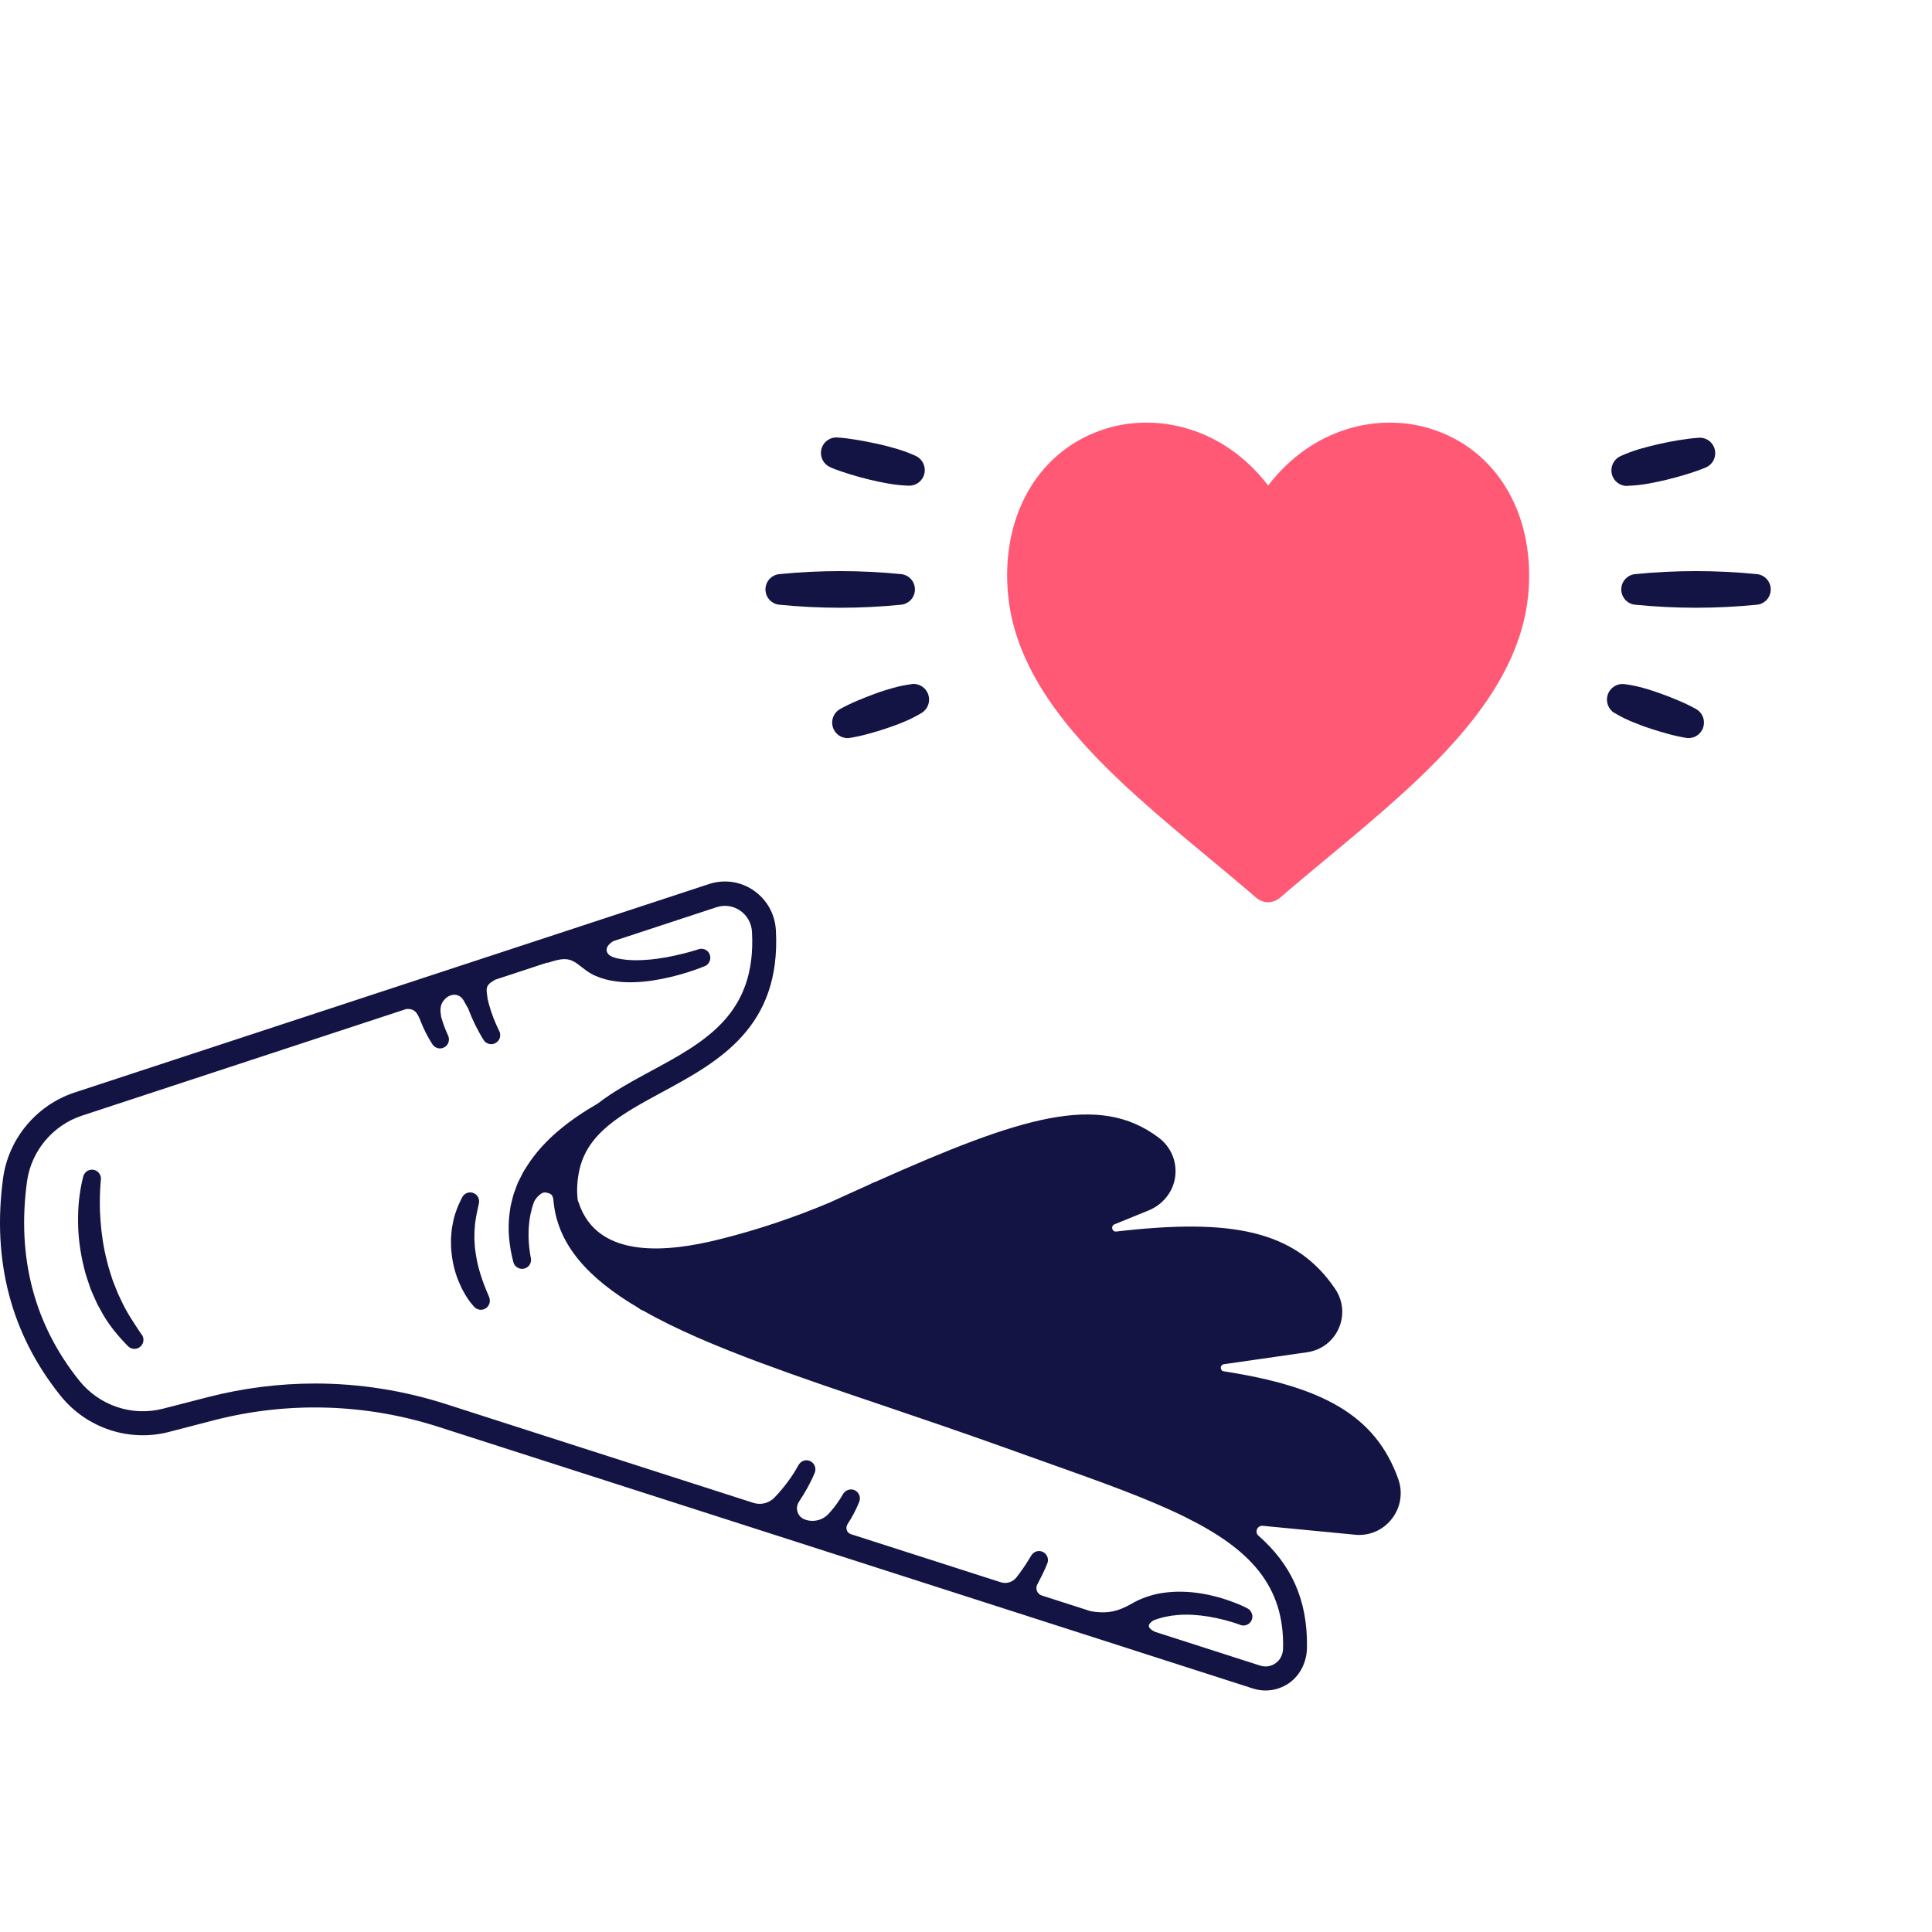
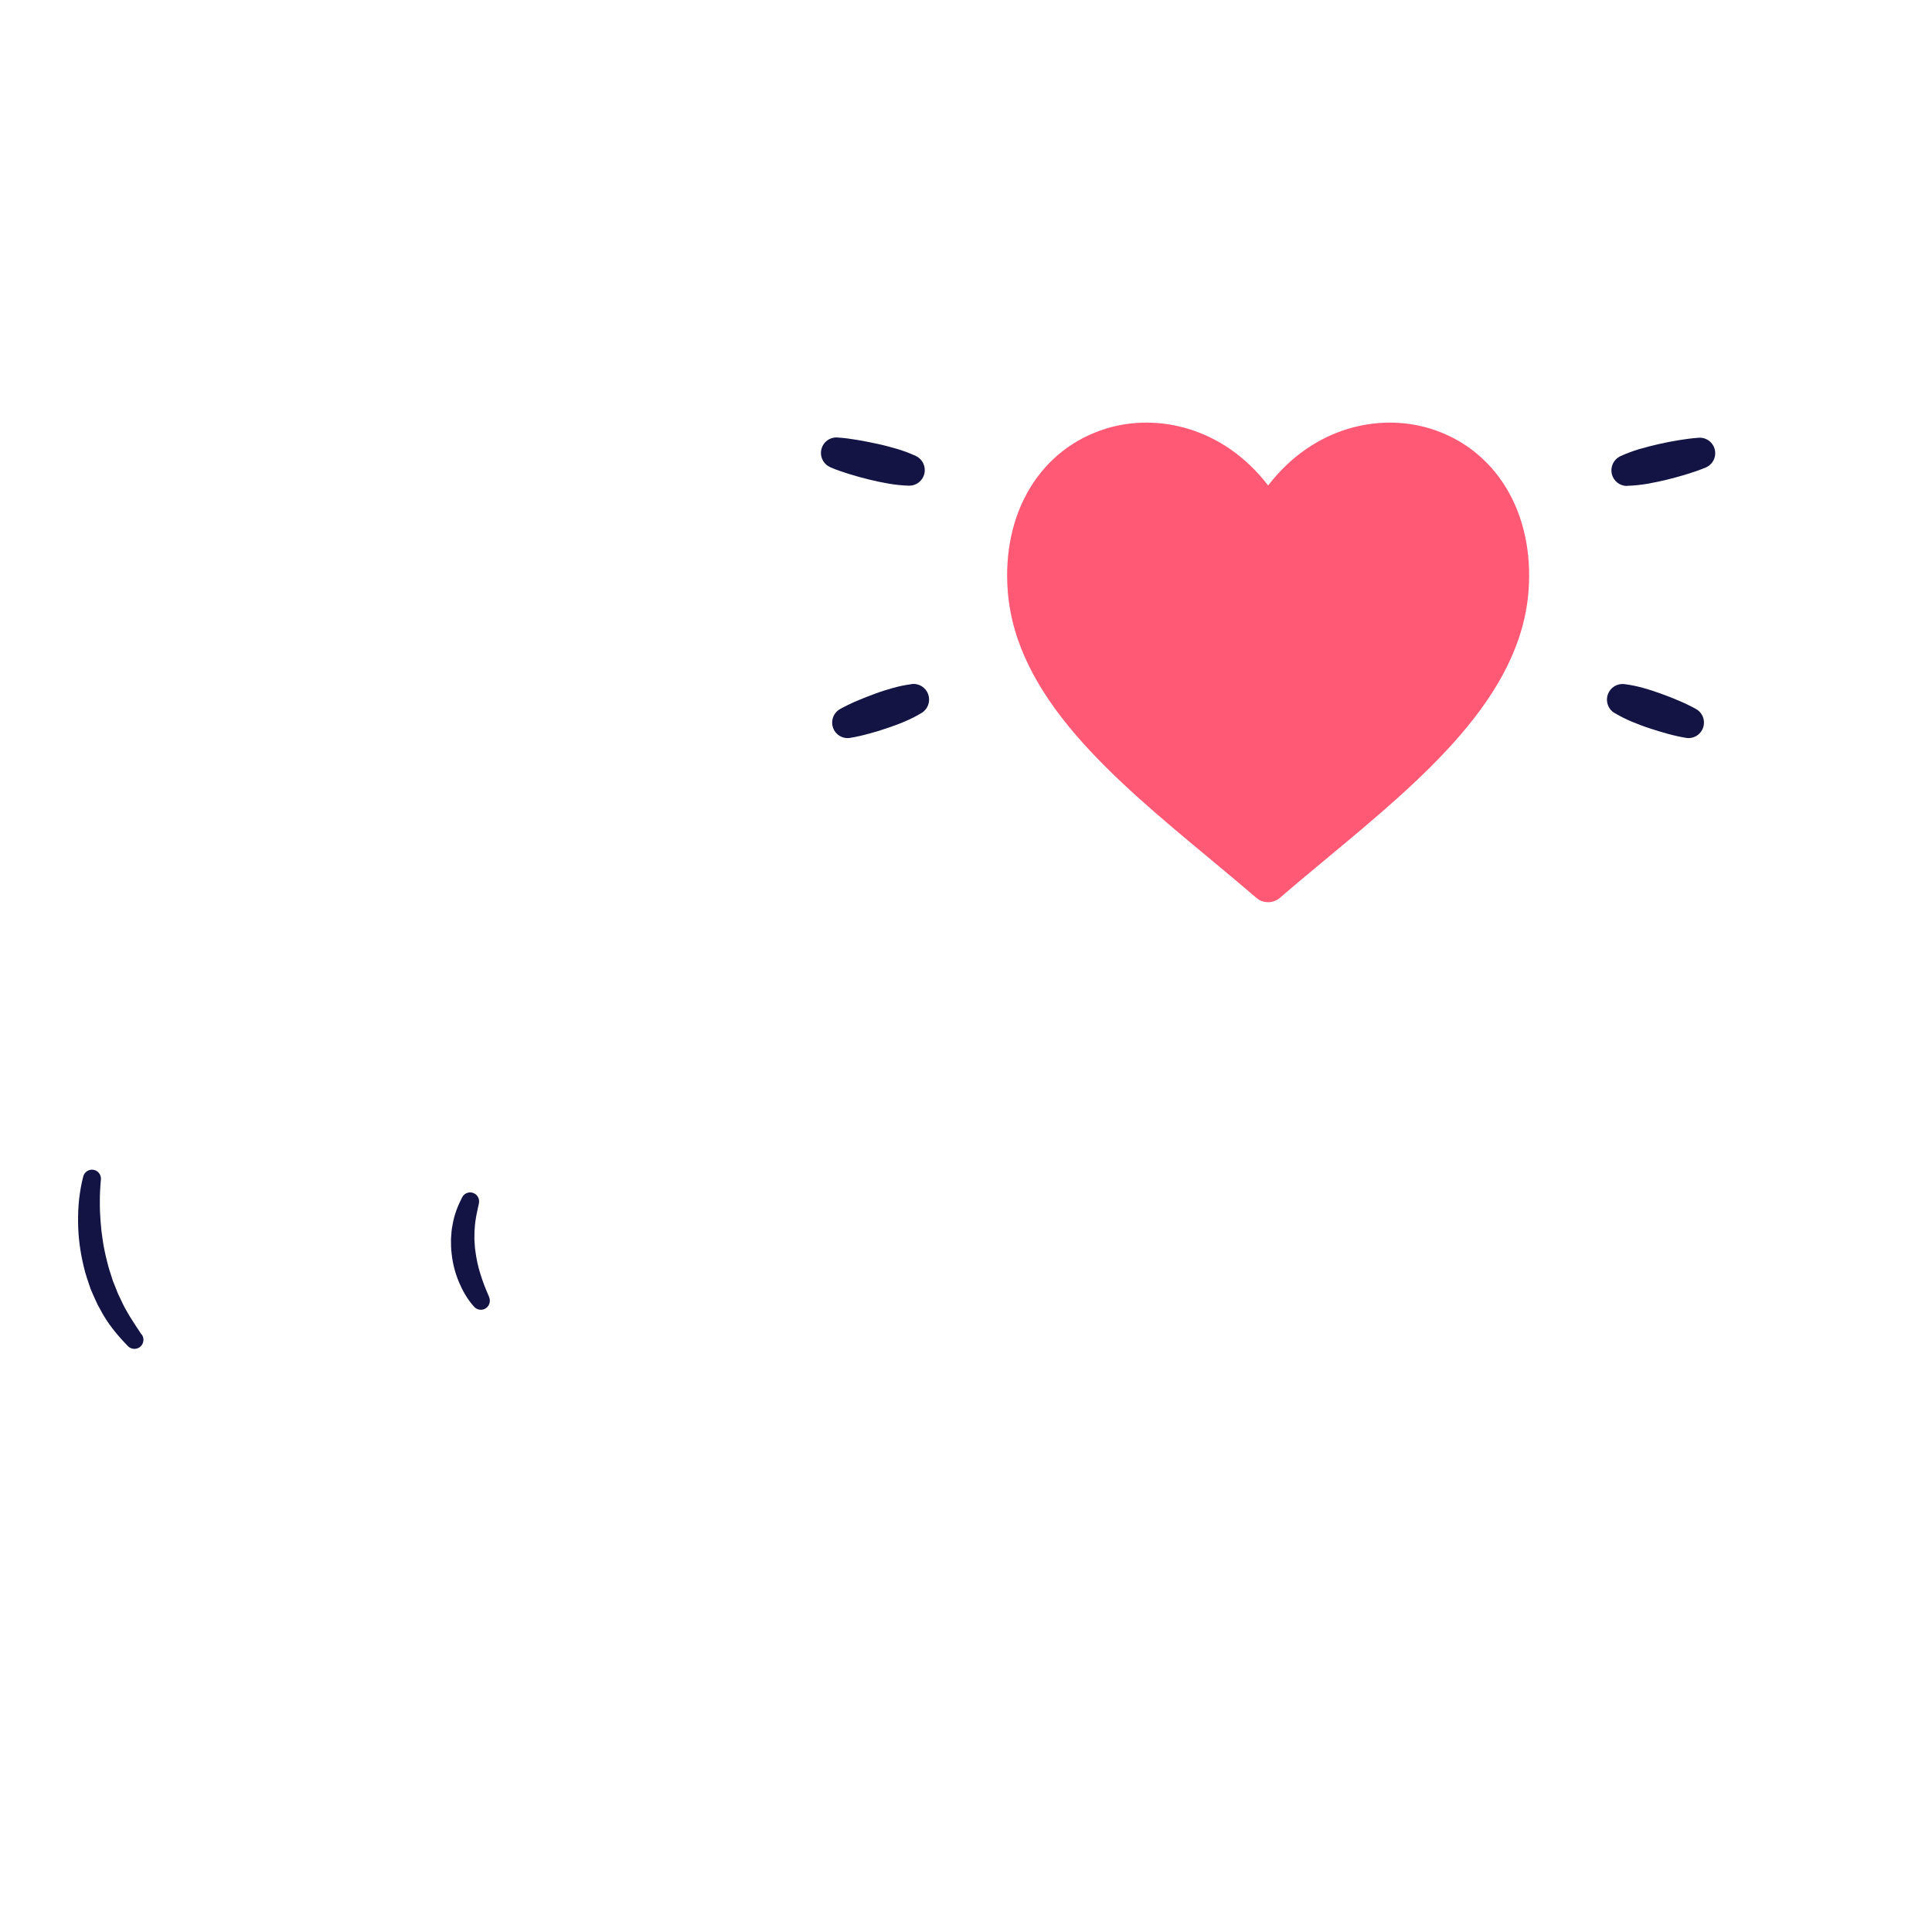
<svg xmlns="http://www.w3.org/2000/svg" width="160" height="160" viewBox="0 0 160 160" fill="none">
-   <path d="M101.348 113.565C101.013 113.517 101.021 113.027 101.356 112.979L108.268 111.984C109.426 111.815 110.4 111.077 110.871 110.001C111.342 108.933 111.23 107.721 110.583 106.758C107.263 101.821 101.859 100.898 92.448 101.99C92.089 102.03 91.961 101.532 92.296 101.395L95.13 100.24C96.303 99.758 97.165 98.698 97.325 97.438C97.485 96.178 96.966 94.973 95.952 94.211C90.995 90.486 84.641 92.453 72.493 97.879C72.437 97.895 72.381 97.912 72.317 97.944C72.158 98.024 71.99 98.096 71.83 98.176C70.833 98.618 69.803 99.092 68.733 99.581C65.716 100.85 62.611 101.893 59.434 102.672C55.611 103.611 49.496 104.446 47.916 99.573C47.9 99.525 47.876 99.477 47.852 99.437C47.756 98.706 47.78 97.944 47.932 97.141C48.523 93.858 51.444 92.284 54.821 90.454C59.45 87.949 64.702 85.116 64.255 77.04C64.183 75.699 63.505 74.495 62.411 73.741C61.326 72.994 59.977 72.801 58.724 73.211L6.178 90.478C3.025 91.514 0.702 94.299 0.255 97.574C-0.671 104.43 0.926 110.491 5.012 115.588C7.16 118.261 10.672 119.441 13.976 118.591L17.72 117.619C23.85 116.038 30.284 116.23 36.31 118.165L103.751 139.831C104.102 139.944 104.453 140 104.804 140C105.499 140 106.193 139.783 106.784 139.366C107.71 138.7 108.221 137.6 108.237 136.46C108.308 132.398 106.864 129.5 104.222 127.18C103.878 126.883 104.126 126.321 104.573 126.361L112.228 127.1C112.339 127.116 112.451 127.116 112.563 127.116C113.624 127.116 114.622 126.626 115.277 125.767C116.003 124.828 116.195 123.6 115.796 122.484C113.888 117.146 109.442 114.826 101.348 113.565ZM60.288 109.672C60.288 109.68 60.288 109.68 60.288 109.672C60.288 109.68 60.28 109.68 60.272 109.672C60.28 109.68 60.288 109.672 60.288 109.672ZM106.257 136.548C106.241 136.99 106.049 137.423 105.698 137.696C105.315 138.001 104.82 138.089 104.357 137.937L95.657 135.143C95.633 135.135 95.617 135.119 95.593 135.111C95.338 134.983 94.97 134.742 95.234 134.437C95.306 134.349 95.401 134.276 95.505 134.204C96.128 133.955 96.814 133.803 97.525 133.747C98.371 133.682 99.249 133.739 100.119 133.883C100.558 133.955 100.989 134.052 101.428 134.164C101.859 134.276 102.306 134.413 102.689 134.557L102.721 134.573C103.088 134.71 103.519 134.533 103.671 134.14C103.814 133.771 103.631 133.353 103.272 133.177C102.801 132.936 102.37 132.767 101.907 132.599C101.436 132.43 100.957 132.286 100.462 132.165C99.488 131.924 98.466 131.796 97.421 131.82C96.894 131.836 96.367 131.892 95.84 131.997C95.314 132.109 94.795 132.286 94.292 132.51C94.036 132.631 93.781 132.767 93.541 132.912C93.446 132.96 93.35 133.008 93.254 133.056C92.233 133.57 91.362 133.61 90.325 133.433L86.278 132.133C85.895 132.013 85.711 131.563 85.911 131.202L85.919 131.194C86.062 130.921 86.206 130.64 86.342 130.359C86.477 130.078 86.605 129.805 86.733 129.484C86.892 129.091 86.701 128.617 86.254 128.48C85.927 128.376 85.567 128.537 85.392 128.842L85.384 128.858C85.256 129.074 85.097 129.331 84.945 129.564C84.785 129.797 84.626 130.038 84.458 130.263C84.362 130.391 84.266 130.511 84.171 130.64C83.859 131.033 83.341 131.186 82.87 131.033L70.465 127.052C70.122 126.939 69.994 126.538 70.186 126.233V126.225C70.378 125.936 70.553 125.639 70.713 125.334C70.88 125.021 71.016 124.732 71.16 124.37C71.303 124.009 71.144 123.576 70.769 123.407C70.409 123.246 69.995 123.415 69.803 123.752L69.795 123.768C69.675 123.985 69.5 124.258 69.332 124.491C69.164 124.732 68.981 124.964 68.781 125.189C68.733 125.245 68.685 125.302 68.629 125.358C68.159 125.88 67.424 126.08 66.754 125.872L66.682 125.847C66.059 125.647 65.804 124.908 66.171 124.362L66.179 124.346C66.434 123.961 66.674 123.568 66.897 123.166C67.105 122.781 67.288 122.412 67.472 121.97C67.64 121.569 67.424 121.079 66.977 120.959C66.642 120.862 66.283 121.039 66.115 121.352L66.107 121.368C65.94 121.681 65.724 122.034 65.501 122.355C65.277 122.677 65.038 122.998 64.782 123.303C64.575 123.56 64.351 123.8 64.128 124.033C63.681 124.491 63.002 124.659 62.388 124.459L36.925 116.279C33.397 115.147 29.749 114.577 26.085 114.577C23.116 114.577 20.146 114.954 17.233 115.701L13.489 116.664C10.943 117.322 8.229 116.407 6.569 114.344C2.841 109.696 1.381 104.141 2.235 97.855C2.578 95.335 4.366 93.183 6.8 92.389L33.636 83.566C33.812 83.55 33.987 83.558 34.147 83.623C34.482 83.751 34.626 84.096 34.77 84.401C34.785 84.457 34.809 84.513 34.833 84.57C34.969 84.907 35.113 85.236 35.273 85.549C35.44 85.87 35.6 86.159 35.807 86.48C36.039 86.841 36.542 86.954 36.909 86.657C37.18 86.44 37.252 86.055 37.1 85.734L37.092 85.718C36.973 85.469 36.845 85.164 36.749 84.883C36.669 84.658 36.597 84.433 36.534 84.209C36.454 83.719 36.414 83.277 36.741 82.86C37.196 82.274 38.002 82.162 38.409 82.876C38.545 83.117 38.665 83.35 38.792 83.558C38.809 83.59 38.816 83.63 38.825 83.663C38.992 84.096 39.176 84.513 39.375 84.915C39.583 85.324 39.79 85.71 40.046 86.119C40.293 86.52 40.868 86.617 41.235 86.223C41.443 85.999 41.483 85.662 41.347 85.388L41.331 85.364C41.163 85.027 40.996 84.634 40.852 84.265C40.708 83.887 40.581 83.502 40.477 83.117C40.437 82.972 40.405 82.828 40.373 82.683C40.341 82.194 40.133 81.736 40.628 81.383C40.748 81.294 40.876 81.214 41.012 81.134L45.282 79.729C45.33 79.737 45.378 79.729 45.434 79.713C45.857 79.577 46.304 79.432 46.759 79.432C47.365 79.432 47.748 79.761 48.203 80.114C48.275 80.171 48.355 80.227 48.427 80.283C48.706 80.5 49.002 80.684 49.313 80.813C49.856 81.054 50.407 81.19 50.941 81.262C51.484 81.343 52.011 81.359 52.522 81.343C53.559 81.311 54.549 81.142 55.515 80.917C55.994 80.805 56.473 80.668 56.944 80.524C57.415 80.371 57.87 80.211 58.357 80.018C58.796 79.841 58.987 79.272 58.66 78.846C58.468 78.605 58.141 78.517 57.854 78.613L57.83 78.621C56.984 78.894 56.066 79.111 55.18 79.28C54.286 79.44 53.384 79.536 52.514 79.52C52.003 79.512 51.508 79.456 51.053 79.352C50.75 79.263 50.414 79.167 50.279 78.862C50.111 78.469 50.454 78.164 50.774 77.947L59.346 75.129C60.009 74.913 60.719 75.017 61.294 75.41C61.877 75.812 62.236 76.454 62.276 77.168C62.651 83.976 58.397 86.28 53.887 88.712C52.362 89.539 50.813 90.374 49.489 91.401C48.387 92.035 47.309 92.75 46.304 93.593C45.29 94.444 44.356 95.439 43.622 96.603L43.35 97.037C43.27 97.189 43.191 97.342 43.111 97.502L42.879 97.968L42.696 98.457C42.64 98.618 42.576 98.778 42.52 98.947L42.392 99.453C42.352 99.621 42.305 99.79 42.273 99.959L42.201 100.472C42.017 101.853 42.177 103.226 42.512 104.518C42.632 104.984 43.167 105.241 43.63 104.968C43.893 104.815 44.021 104.494 43.965 104.189L43.957 104.165C43.741 103.009 43.702 101.837 43.901 100.729C43.981 100.32 44.085 99.91 44.228 99.525C44.324 99.332 44.452 99.164 44.62 99.011C44.875 98.778 45.05 98.69 45.394 98.803C45.721 98.907 45.753 99.011 45.825 99.308C46.104 103.033 48.69 105.859 52.897 108.331C53.001 108.428 53.128 108.5 53.264 108.54C55.962 110.081 59.298 111.486 63.09 112.899C63.122 112.907 63.154 112.923 63.186 112.931C66.187 114.047 69.476 115.163 72.972 116.343C76.236 117.451 79.621 118.599 83.181 119.875C84.25 120.26 85.288 120.63 86.302 120.991C91.003 122.66 95.018 124.081 98.179 125.647C98.203 125.663 98.227 125.671 98.251 125.687C103.495 128.296 106.393 131.314 106.257 136.548Z" fill="#131344" />
  <path d="M40.469 107.32L40.285 106.886C40.221 106.734 40.157 106.581 40.102 106.429C39.982 106.116 39.878 105.803 39.782 105.498C39.583 104.871 39.447 104.229 39.367 103.595C39.311 103.274 39.319 102.953 39.287 102.632C39.303 102.311 39.279 101.99 39.319 101.668C39.351 101.018 39.503 100.392 39.647 99.726L39.663 99.653C39.726 99.332 39.583 98.987 39.279 98.835C38.912 98.642 38.465 98.787 38.274 99.156C37.914 99.854 37.611 100.617 37.483 101.42C37.388 101.813 37.38 102.222 37.348 102.624C37.348 103.025 37.348 103.434 37.404 103.836C37.492 104.639 37.691 105.425 38.002 106.164L38.25 106.71C38.346 106.886 38.433 107.063 38.537 107.232C38.641 107.4 38.745 107.569 38.864 107.729C38.984 107.898 39.104 108.042 39.264 108.219C39.471 108.452 39.814 108.54 40.11 108.412C40.493 108.251 40.668 107.809 40.509 107.424L40.469 107.32Z" fill="#131344" />
  <path d="M11.709 110.499C11.079 109.551 10.448 108.628 9.993 107.601L9.81 107.223C9.746 107.095 9.706 106.967 9.65 106.83L9.339 106.051C9.171 105.522 8.988 104.992 8.86 104.438C8.58 103.354 8.405 102.23 8.325 101.106L8.277 100.256C8.277 99.975 8.261 99.686 8.269 99.405C8.269 99.124 8.277 98.835 8.293 98.554C8.309 98.273 8.325 97.976 8.349 97.735L8.357 97.679C8.389 97.326 8.157 96.98 7.806 96.892C7.407 96.788 7 97.028 6.896 97.422C6.808 97.759 6.745 98.056 6.689 98.369C6.633 98.682 6.593 98.995 6.553 99.3C6.513 99.605 6.505 99.926 6.481 100.239C6.465 100.553 6.465 100.866 6.465 101.179C6.473 102.439 6.641 103.699 6.944 104.928C7.08 105.546 7.303 106.14 7.503 106.742C7.623 107.039 7.758 107.328 7.886 107.617C7.95 107.761 8.014 107.906 8.086 108.05L8.317 108.468C8.9 109.6 9.722 110.587 10.6 111.486C10.847 111.735 11.246 111.783 11.55 111.582C11.893 111.35 11.981 110.884 11.757 110.539L11.709 110.499Z" fill="#131344" />
  <path d="M75.504 56.657C74.981 56.724 74.464 56.829 73.956 56.972C73.445 57.114 72.955 57.268 72.466 57.451C71.978 57.635 71.489 57.816 71.009 58.025C70.525 58.228 70.051 58.456 69.591 58.71C69.323 58.854 69.115 59.089 69.005 59.373C68.894 59.657 68.888 59.972 68.987 60.26C69.085 60.549 69.283 60.792 69.545 60.947C69.806 61.102 70.114 61.159 70.413 61.106C70.93 61.019 71.441 60.905 71.945 60.764C72.456 60.63 72.95 60.476 73.444 60.309C73.938 60.141 74.428 59.966 74.91 59.759C75.396 59.556 75.867 59.317 76.319 59.045C76.573 58.892 76.766 58.656 76.867 58.377C76.967 58.098 76.97 57.793 76.874 57.512C76.777 57.231 76.588 56.992 76.337 56.835C76.087 56.678 75.79 56.612 75.497 56.648L75.504 56.657Z" fill="#131344" />
-   <path d="M64.519 50.078C67.886 50.415 71.278 50.415 74.644 50.078C74.954 50.043 75.24 49.895 75.448 49.662C75.656 49.429 75.77 49.127 75.77 48.813C75.77 48.5 75.656 48.198 75.448 47.965C75.24 47.732 74.954 47.584 74.644 47.549C71.278 47.212 67.886 47.212 64.519 47.549C64.21 47.584 63.923 47.732 63.716 47.965C63.508 48.198 63.393 48.5 63.393 48.813C63.393 49.127 63.508 49.429 63.716 49.662C63.923 49.895 64.21 50.043 64.519 50.078Z" fill="#131344" />
  <path d="M68.769 38.703C69.29 38.922 69.821 39.099 70.354 39.265C70.887 39.431 71.425 39.578 71.966 39.71C72.508 39.842 73.052 39.96 73.601 40.052C74.154 40.148 74.714 40.205 75.276 40.223C75.57 40.229 75.858 40.133 76.09 39.951C76.322 39.77 76.486 39.513 76.552 39.225C76.62 38.937 76.586 38.634 76.458 38.368C76.33 38.102 76.114 37.888 75.848 37.761C75.336 37.528 74.809 37.331 74.27 37.171C73.733 37.015 73.195 36.87 72.651 36.755C72.106 36.64 71.559 36.525 71.009 36.435C70.459 36.344 69.904 36.263 69.341 36.231C69.04 36.212 68.743 36.302 68.501 36.482C68.26 36.663 68.09 36.924 68.021 37.219C67.953 37.514 67.99 37.824 68.127 38.093C68.264 38.363 68.491 38.575 68.769 38.693V38.703Z" fill="#131344" />
  <path d="M133.711 59.043C134.163 59.316 134.634 59.554 135.121 59.757C135.604 59.958 136.091 60.146 136.587 60.307C137.082 60.468 137.579 60.627 138.085 60.762C138.59 60.903 139.101 61.018 139.617 61.105C139.916 61.157 140.224 61.101 140.486 60.946C140.747 60.791 140.945 60.547 141.044 60.259C141.143 59.97 141.137 59.656 141.026 59.371C140.915 59.087 140.707 58.852 140.44 58.708C139.979 58.455 139.506 58.226 139.021 58.023C138.541 57.814 138.054 57.626 137.564 57.45C137.074 57.273 136.576 57.107 136.074 56.97C135.567 56.828 135.049 56.722 134.527 56.655C134.233 56.619 133.937 56.685 133.686 56.842C133.436 56.999 133.246 57.238 133.15 57.519C133.054 57.799 133.056 58.105 133.157 58.384C133.258 58.663 133.451 58.899 133.704 59.052L133.711 59.043Z" fill="#131344" />
-   <path d="M135.393 47.549C135.084 47.584 134.797 47.732 134.59 47.965C134.382 48.198 134.267 48.5 134.267 48.813C134.267 49.127 134.382 49.429 134.59 49.662C134.797 49.895 135.084 50.043 135.393 50.078C138.76 50.415 142.152 50.415 145.518 50.078C145.828 50.043 146.114 49.895 146.322 49.662C146.529 49.429 146.644 49.127 146.644 48.813C146.644 48.5 146.529 48.198 146.322 47.965C146.114 47.732 145.828 47.584 145.518 47.549C142.152 47.212 138.76 47.212 135.393 47.549Z" fill="#131344" />
  <path d="M134.759 40.234C135.32 40.216 135.88 40.159 136.434 40.063C136.984 39.963 137.53 39.854 138.068 39.72C138.606 39.587 139.148 39.439 139.681 39.275C140.214 39.111 140.745 38.933 141.266 38.714C141.543 38.596 141.771 38.384 141.907 38.114C142.044 37.844 142.081 37.535 142.013 37.24C141.944 36.945 141.774 36.684 141.533 36.503C141.292 36.322 140.994 36.233 140.694 36.252C140.13 36.288 139.577 36.366 139.025 36.455C138.474 36.544 137.927 36.652 137.384 36.775C136.841 36.899 136.299 37.036 135.765 37.191C135.226 37.351 134.698 37.549 134.187 37.782C133.92 37.908 133.705 38.122 133.577 38.389C133.449 38.655 133.415 38.958 133.482 39.246C133.549 39.534 133.712 39.79 133.945 39.972C134.177 40.154 134.464 40.25 134.759 40.244V40.234Z" fill="#131344" />
  <path d="M100.083 71.024C101.394 72.115 102.751 73.241 104.036 74.35C104.31 74.586 104.658 74.716 105.018 74.716C105.379 74.716 105.727 74.586 106.001 74.35C107.286 73.241 108.642 72.115 109.953 71.026C117.808 64.496 125.932 57.746 126.589 48.915C127.072 42.423 123.865 37.152 118.416 35.486C114.287 34.223 108.803 35.293 105.022 40.206C101.242 35.295 95.758 34.223 91.627 35.486C86.179 37.152 82.968 42.425 83.455 48.915C84.111 57.744 92.228 64.496 100.083 71.024Z" fill="#FF5975" />
</svg>